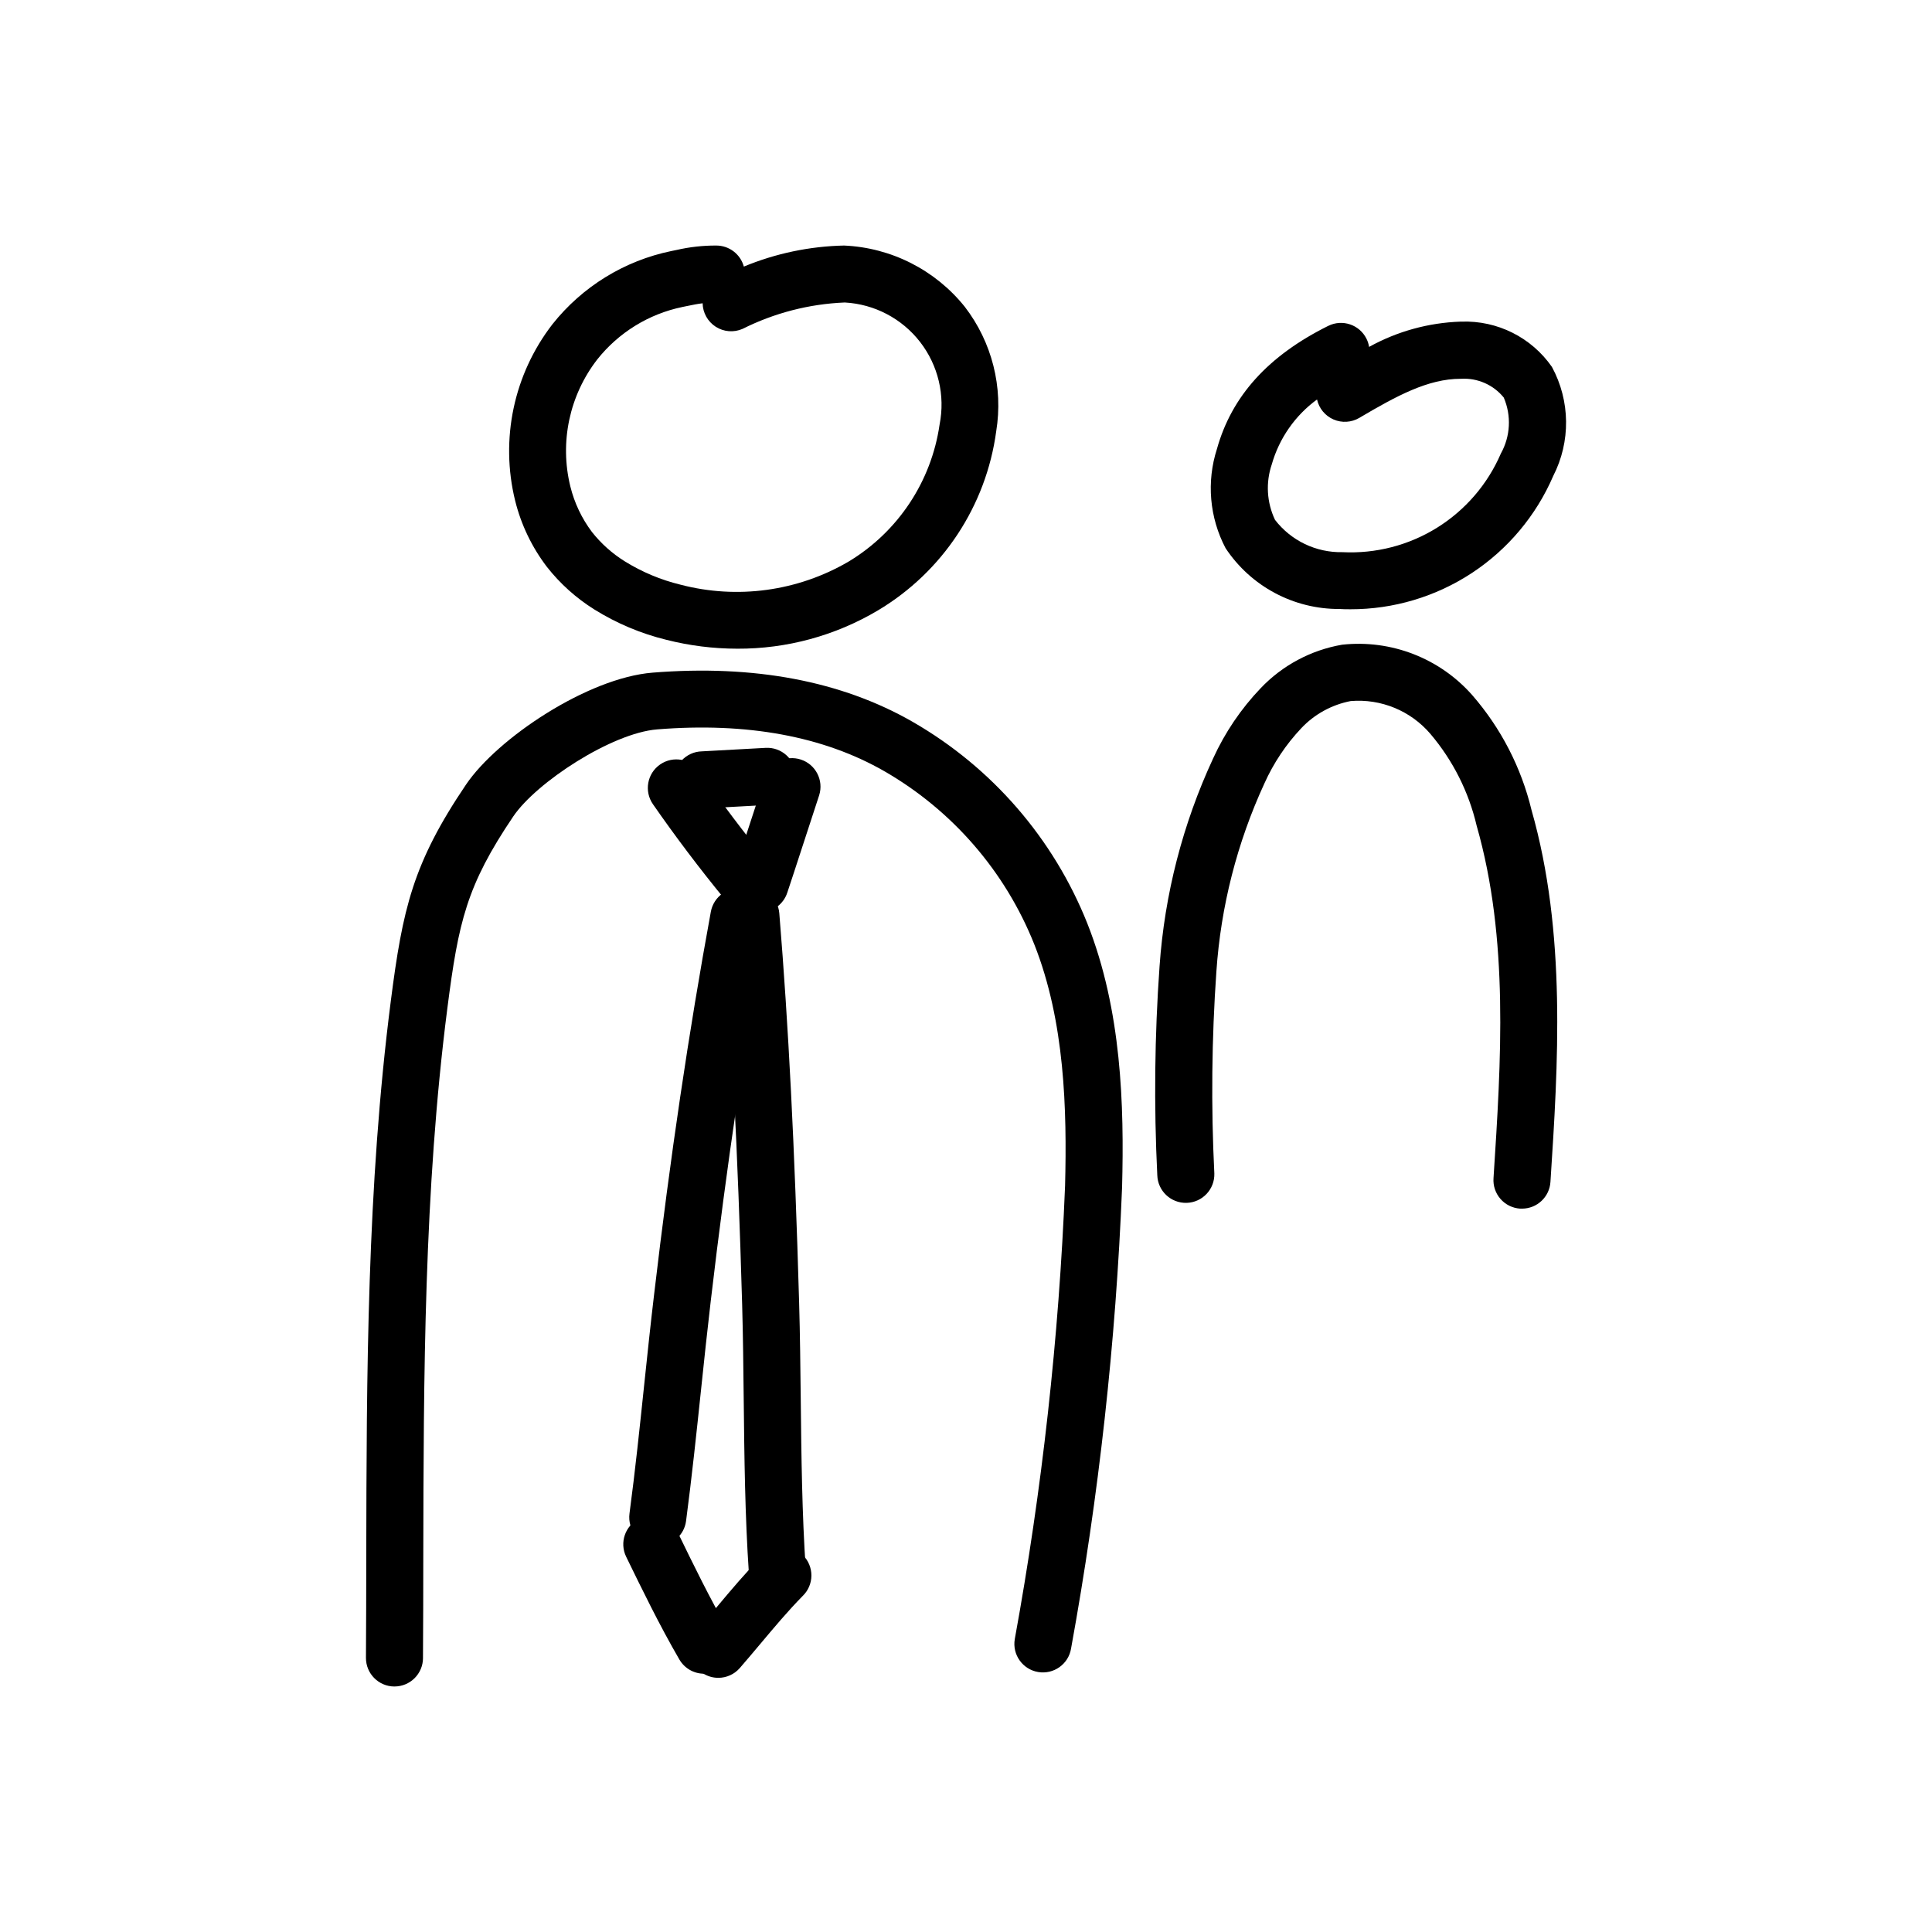
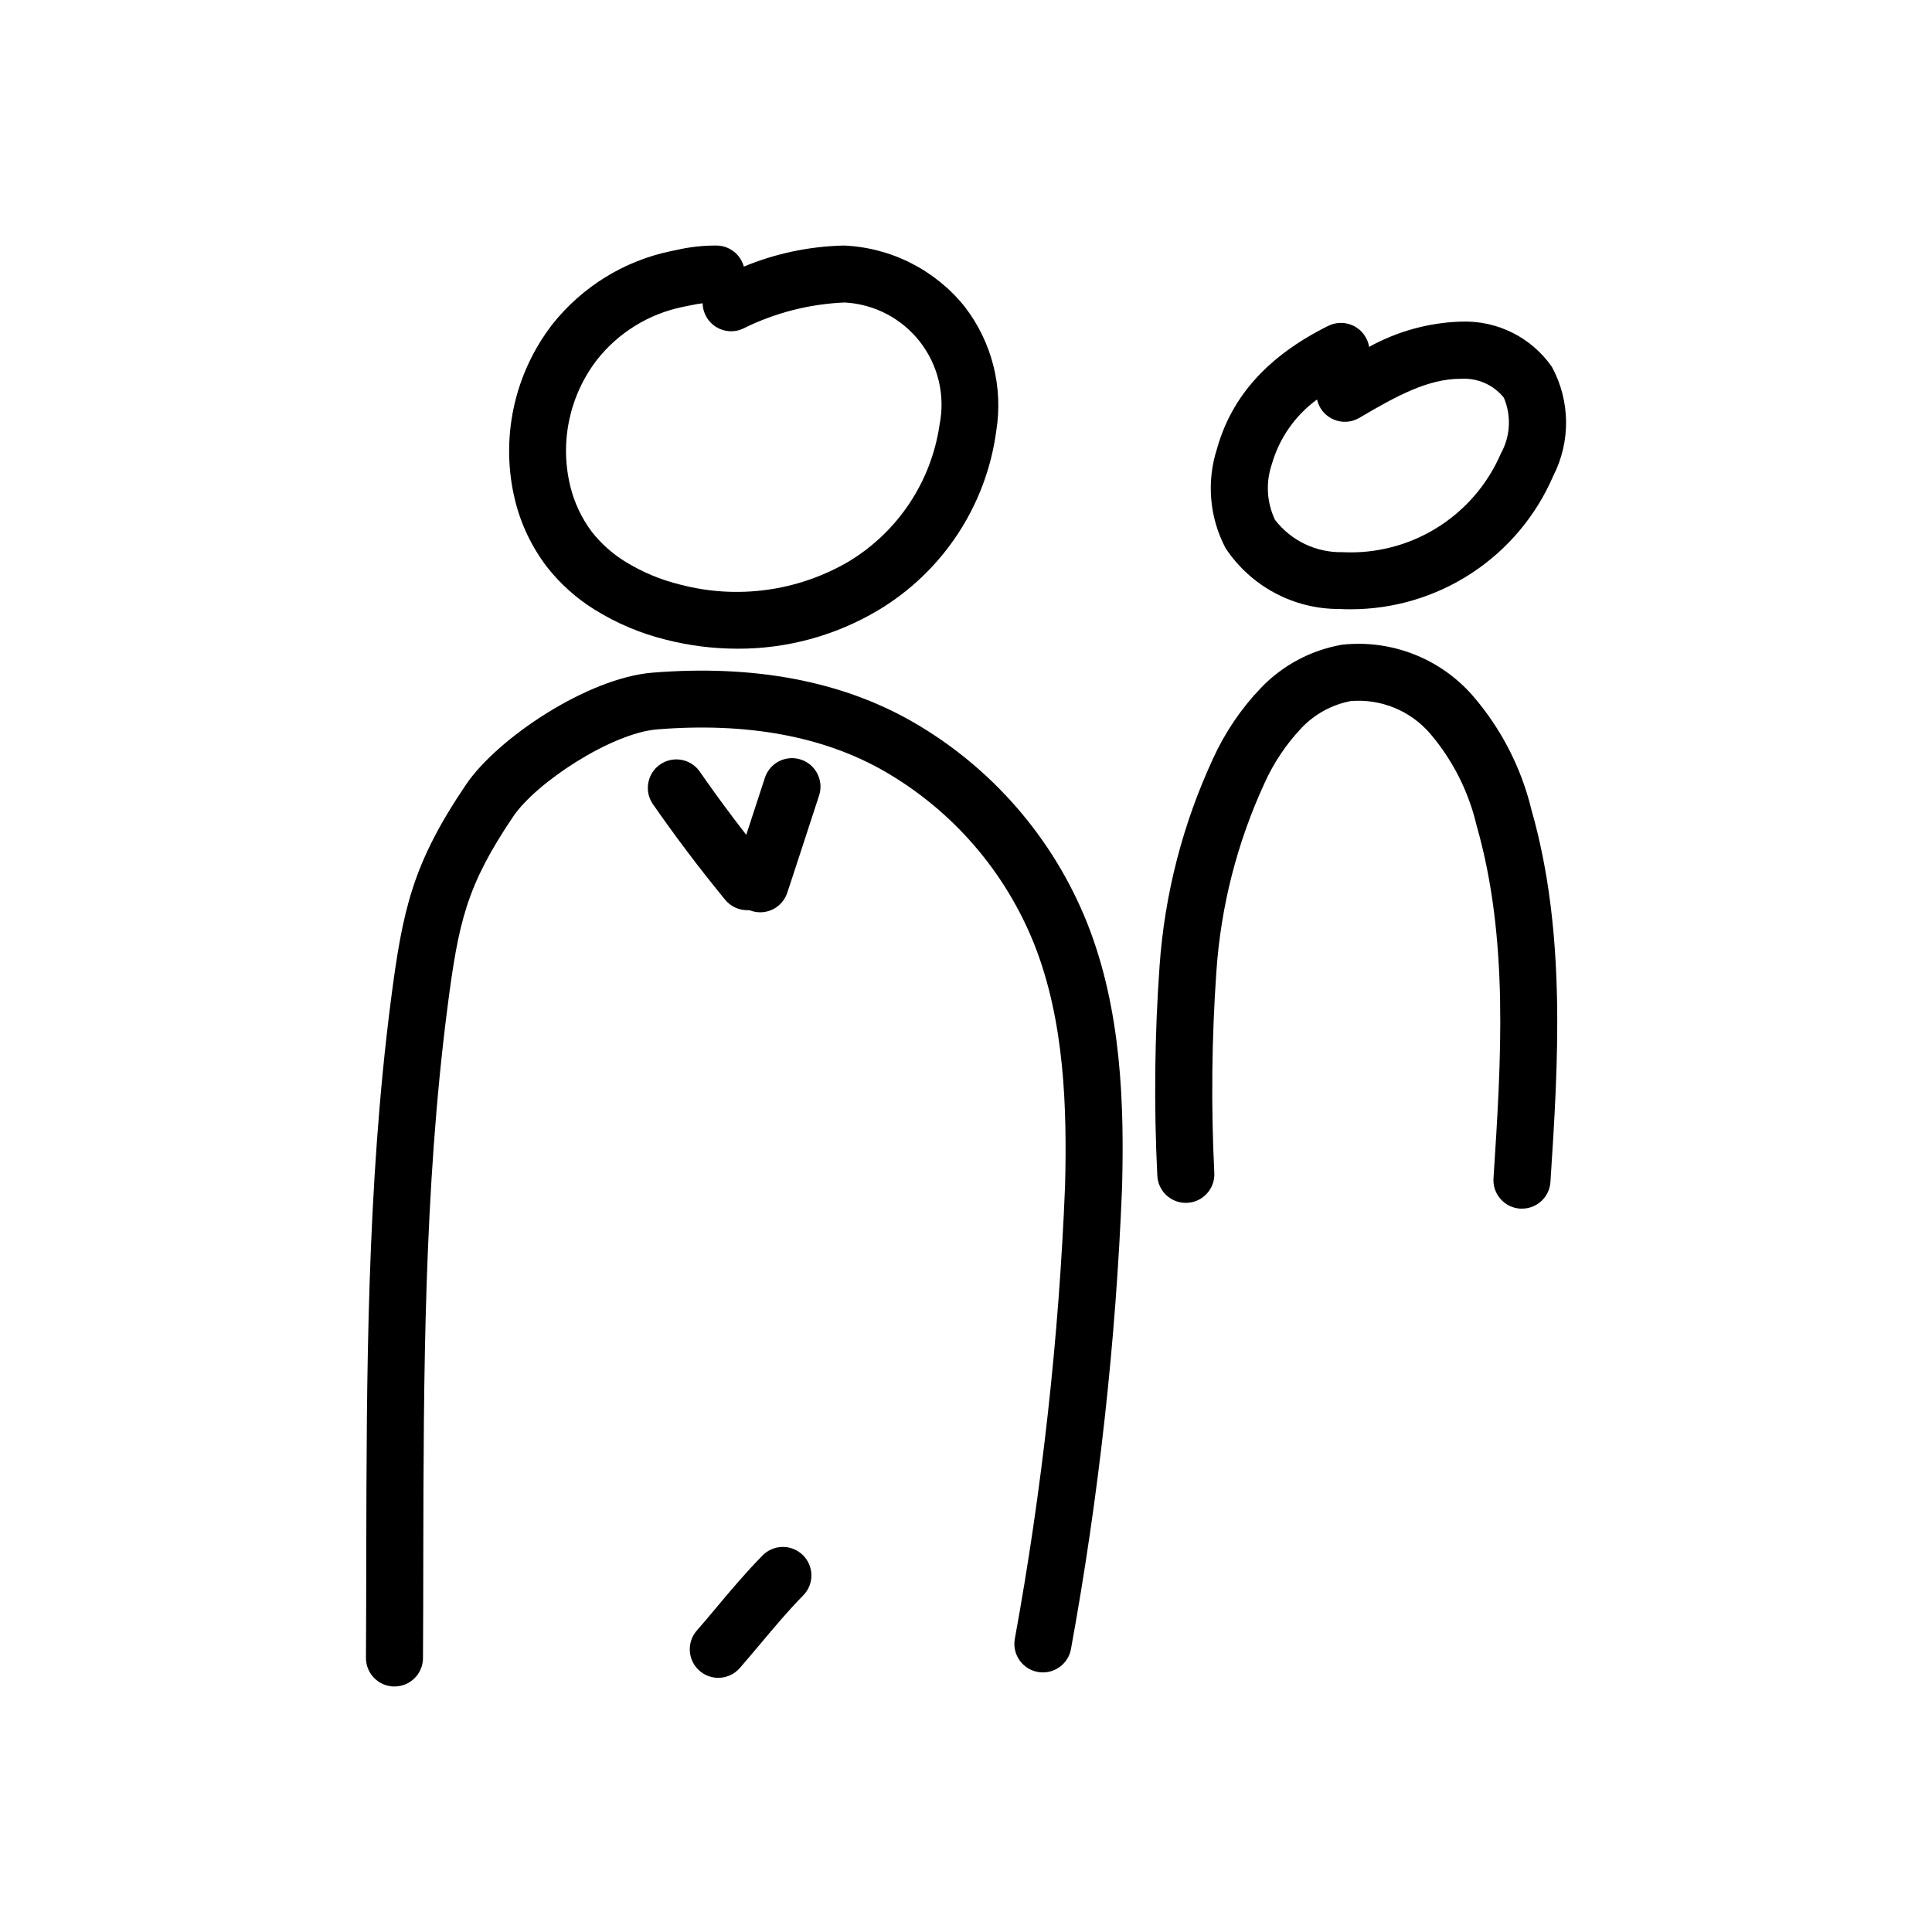
<svg xmlns="http://www.w3.org/2000/svg" fill="#000000" width="800px" height="800px" version="1.1" viewBox="144 144 512 512">
  <g>
    <path d="m248.54 590.94h-0.047c-4.168-0.023-7.531-3.426-7.512-7.598 0.051-8.859 0.078-17.719 0.082-26.57 0.09-48.332 0.18-98.305 6.508-147.51 3.141-24.434 5.82-36.461 19.922-57.328 8.332-12.312 32.242-28.293 49.453-29.676 26.91-2.16 50.082 2.227 68.938 13.043v0.004c20.996 12.082 37.297 30.898 46.266 53.402 9.125 23.027 9.777 48.262 9.215 69.902v0.004c-1.641 41.031-6.164 81.902-13.527 122.3-0.695 4.113-4.598 6.887-8.715 6.191s-6.891-4.594-6.195-8.711c7.246-39.703 11.703-79.863 13.332-120.19 0.504-20.117-0.039-43.445-8.16-63.938-7.699-19.332-21.703-35.5-39.738-45.887-16.156-9.27-36.41-13-60.207-11.082-12.051 0.969-32.027 14.031-38.137 23.074-12.383 18.332-14.52 27.961-17.457 50.793-6.207 48.254-6.293 97.738-6.383 145.6 0 8.871-0.027 17.746-0.082 26.625h0.004c-0.008 4.172-3.387 7.547-7.559 7.547z" />
    <path d="m339.38 315.91c-6.32-0.004-12.621-0.793-18.75-2.344-6.769-1.652-13.23-4.375-19.145-8.062-4.801-3.004-9.047-6.82-12.547-11.273-3.981-5.219-6.852-11.199-8.426-17.574-3.996-16.27-0.355-33.473 9.887-46.727 7.902-9.965 19.055-16.832 31.508-19.402l1.34-0.273h0.004c3.469-0.801 7.016-1.199 10.578-1.184 3.41 0 6.402 2.285 7.297 5.578 8.426-3.492 17.43-5.383 26.551-5.578 12.504 0.543 24.168 6.457 31.996 16.223 7.223 9.379 10.238 21.328 8.332 33.012-2.672 19.781-14.227 37.266-31.379 47.477-11.266 6.688-24.141 10.188-37.246 10.129zm-9.199-91.535c-1.305 0.152-2.457 0.387-3.875 0.68l-1.441 0.293h0.004c-8.938 1.848-16.941 6.781-22.609 13.934-7.371 9.535-9.992 21.914-7.117 33.621 1.078 4.379 3.031 8.492 5.742 12.094 2.434 3.078 5.379 5.707 8.711 7.777 4.555 2.824 9.527 4.906 14.734 6.168 15.047 3.941 31.047 1.758 44.488-6.078 13.121-7.871 22-21.227 24.184-36.367 1.523-7.699-0.367-15.68-5.176-21.879-4.812-6.203-12.074-10.012-19.91-10.453h-0.117 0.004c-9.398 0.395-18.609 2.777-27.02 6.992-2.316 1.012-4.984 0.801-7.109-0.566-2.129-1.367-3.43-3.707-3.473-6.234z" />
    <path d="m342.02 385.21c-2.266 0-4.41-1.016-5.848-2.766-6.816-8.312-13.25-16.836-19.145-25.332-2.375-3.434-1.52-8.145 1.914-10.52 3.434-2.375 8.145-1.52 10.52 1.914 5.652 8.16 11.844 16.355 18.395 24.355 1.852 2.258 2.234 5.379 0.988 8.02-1.25 2.641-3.906 4.324-6.828 4.328z" />
    <path d="m345.48 385.77c-2.422 0-4.695-1.156-6.117-3.117-1.426-1.957-1.82-4.481-1.07-6.781l1.684-5.164c2.242-6.902 4.496-13.801 6.762-20.691h-0.004c1.348-3.914 5.586-6.016 9.512-4.723 3.93 1.297 6.086 5.508 4.844 9.453-2.262 6.871-4.508 13.758-6.746 20.656l-1.703 5.148c-1.008 3.102-3.894 5.207-7.16 5.219z" />
-     <path d="m330.39 358.23c-4.172 0.113-7.648-3.18-7.762-7.352-0.113-4.176 3.18-7.648 7.356-7.762l16.922-0.926c4.172-0.23 7.742 2.969 7.969 7.144 0.23 4.172-2.969 7.742-7.144 7.969l-16.922 0.926h-0.418z" />
-     <path d="m318.3 553.66c-2.176-0.004-4.246-0.945-5.68-2.586s-2.086-3.82-1.797-5.981c1.512-11.316 2.731-23 3.914-34.293 0.836-7.926 1.668-15.855 2.606-23.754 4.277-36.426 9.195-69.613 15.039-101.44 0.363-1.973 1.492-3.719 3.141-4.856 1.652-1.141 3.688-1.574 5.656-1.215 4.106 0.754 6.824 4.695 6.07 8.801-5.785 31.508-10.66 64.375-14.898 100.48-0.922 7.84-1.75 15.703-2.578 23.574-1.199 11.387-2.438 23.176-3.961 34.691-0.492 3.769-3.707 6.586-7.512 6.578z" />
-     <path d="m330.59 587.55c-2.699 0.004-5.195-1.43-6.551-3.766-5.289-9.109-9.961-18.742-14.105-27.242v0.004c-1.82-3.758-0.25-8.277 3.508-10.098 3.754-1.82 8.273-0.25 10.094 3.508 4.203 8.66 8.566 17.633 13.551 26.242h0.004c1.355 2.34 1.359 5.227 0.008 7.57-1.352 2.344-3.852 3.785-6.559 3.781z" />
    <path d="m334.35 588.64c-2.961 0-5.644-1.73-6.871-4.426-1.227-2.691-0.77-5.856 1.172-8.09 1.77-2.016 3.527-4.109 5.266-6.191 3.793-4.535 7.719-9.191 11.984-13.531h0.004c1.383-1.512 3.32-2.394 5.371-2.449 2.047-0.055 4.027 0.727 5.492 2.16 1.461 1.438 2.277 3.402 2.262 5.453-0.016 2.047-0.863 4.004-2.344 5.414-3.856 3.93-7.422 8.176-11.195 12.672-1.809 2.144-3.606 4.293-5.43 6.387l-0.004 0.004c-1.434 1.652-3.516 2.598-5.707 2.598z" />
-     <path d="m350 568.14c-3.973-0.008-7.262-3.09-7.527-7.055-1.047-15.336-1.215-30.98-1.379-46.105-0.09-8.453-0.18-16.902-0.418-25.32-1.188-41.242-2.797-72.82-5.219-102.4h-0.004c-0.34-4.16 2.758-7.809 6.918-8.148 4.16-0.344 7.812 2.754 8.152 6.914 2.445 29.855 4.062 61.688 5.254 103.2 0.246 8.508 0.332 17.051 0.43 25.594 0.16 14.914 0.328 30.328 1.34 45.238 0.137 2-0.523 3.977-1.84 5.488-1.32 1.512-3.184 2.438-5.184 2.574-0.172 0.016-0.348 0.02-0.523 0.02z" />
    <path d="m547.35 464.3h-0.504c-2.004-0.129-3.875-1.051-5.199-2.566-1.324-1.512-1.992-3.488-1.852-5.496 2.016-31.152 4.121-63.359-4.465-93.41-2.098-8.977-6.305-17.328-12.273-24.355-5.231-6.121-13.086-9.352-21.109-8.684-5.031 0.969-9.625 3.496-13.133 7.231-4.027 4.277-7.312 9.199-9.719 14.559-7.246 15.711-11.566 32.613-12.742 49.879-1.246 17.816-1.43 35.691-0.543 53.527 0.125 4.176-3.156 7.66-7.332 7.785-4.172 0.125-7.66-3.156-7.785-7.332-0.91-18.445-0.711-36.93 0.598-55.352 1.332-19.078 6.148-37.75 14.199-55.098 3.129-6.863 7.387-13.156 12.598-18.609 5.766-6.066 13.336-10.105 21.582-11.527 12.965-1.414 25.809 3.551 34.449 13.32 7.629 8.758 13.031 19.223 15.75 30.512 9.305 32.57 7.027 67.621 5.012 98.547v-0.004c-0.254 3.977-3.547 7.07-7.531 7.074z" />
    <path d="m501.86 305.46c-0.953 0-1.895 0-2.84-0.07h-0.004c-12.152 0.074-23.52-5.988-30.227-16.121-4.266-8.105-5.09-17.586-2.285-26.305 3.91-13.996 13.562-24.688 29.508-32.613v0.004c3.731-1.844 8.246-0.328 10.109 3.391 0.348 0.684 0.586 1.426 0.699 2.188 7.438-4.121 15.75-6.414 24.25-6.699h0.223-0.004c9.52-0.34 18.562 4.184 23.992 12.008 4.871 8.988 5 19.805 0.336 28.902-4.523 10.5-12.027 19.445-21.582 25.723-9.559 6.277-20.746 9.613-32.176 9.594zm-8.832-55.594c-5.805 4.234-10.023 10.285-11.992 17.191-1.645 4.828-1.336 10.105 0.855 14.711 4.262 5.531 10.898 8.711 17.883 8.562 8.824 0.445 17.574-1.82 25.074-6.492 7.504-4.672 13.395-11.523 16.891-19.641 2.547-4.559 2.832-10.043 0.773-14.84-2.746-3.383-6.957-5.234-11.309-4.973h-0.137c-8.605 0-16.898 4.488-26.828 10.352h0.004c-2.086 1.23-4.629 1.387-6.848 0.426-2.219-0.961-3.84-2.926-4.367-5.285z" />
  </g>
</svg>